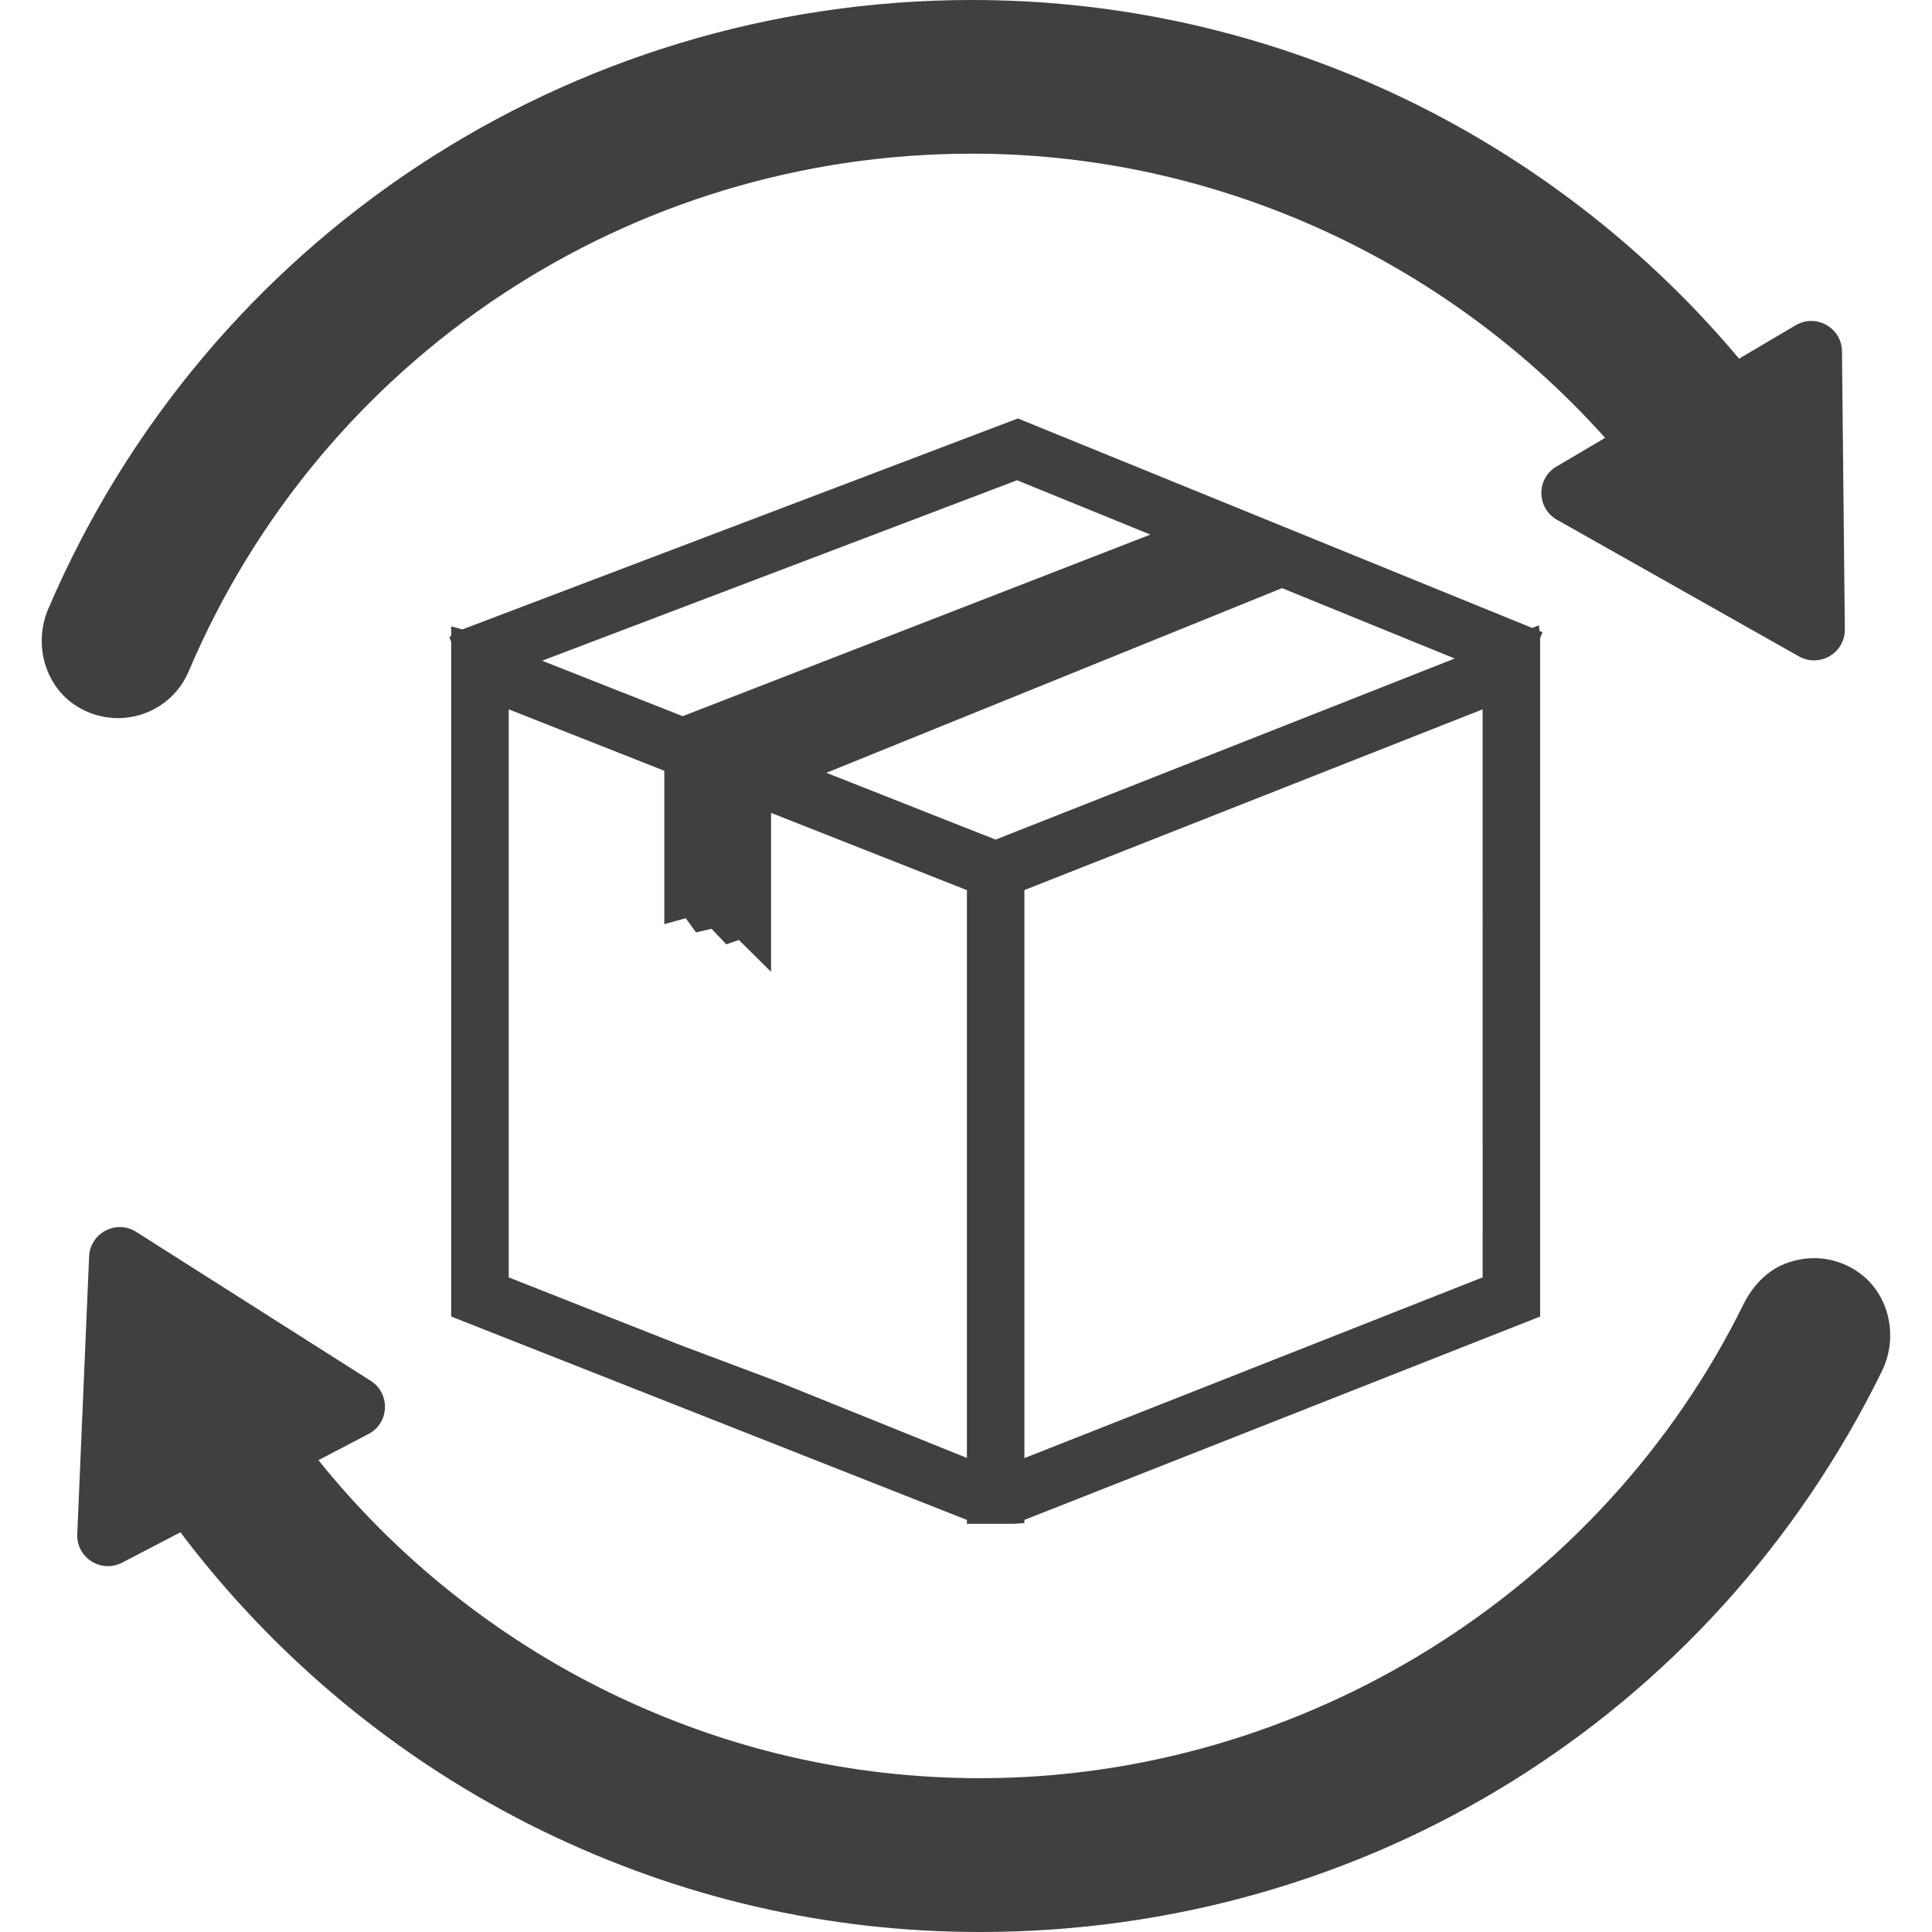
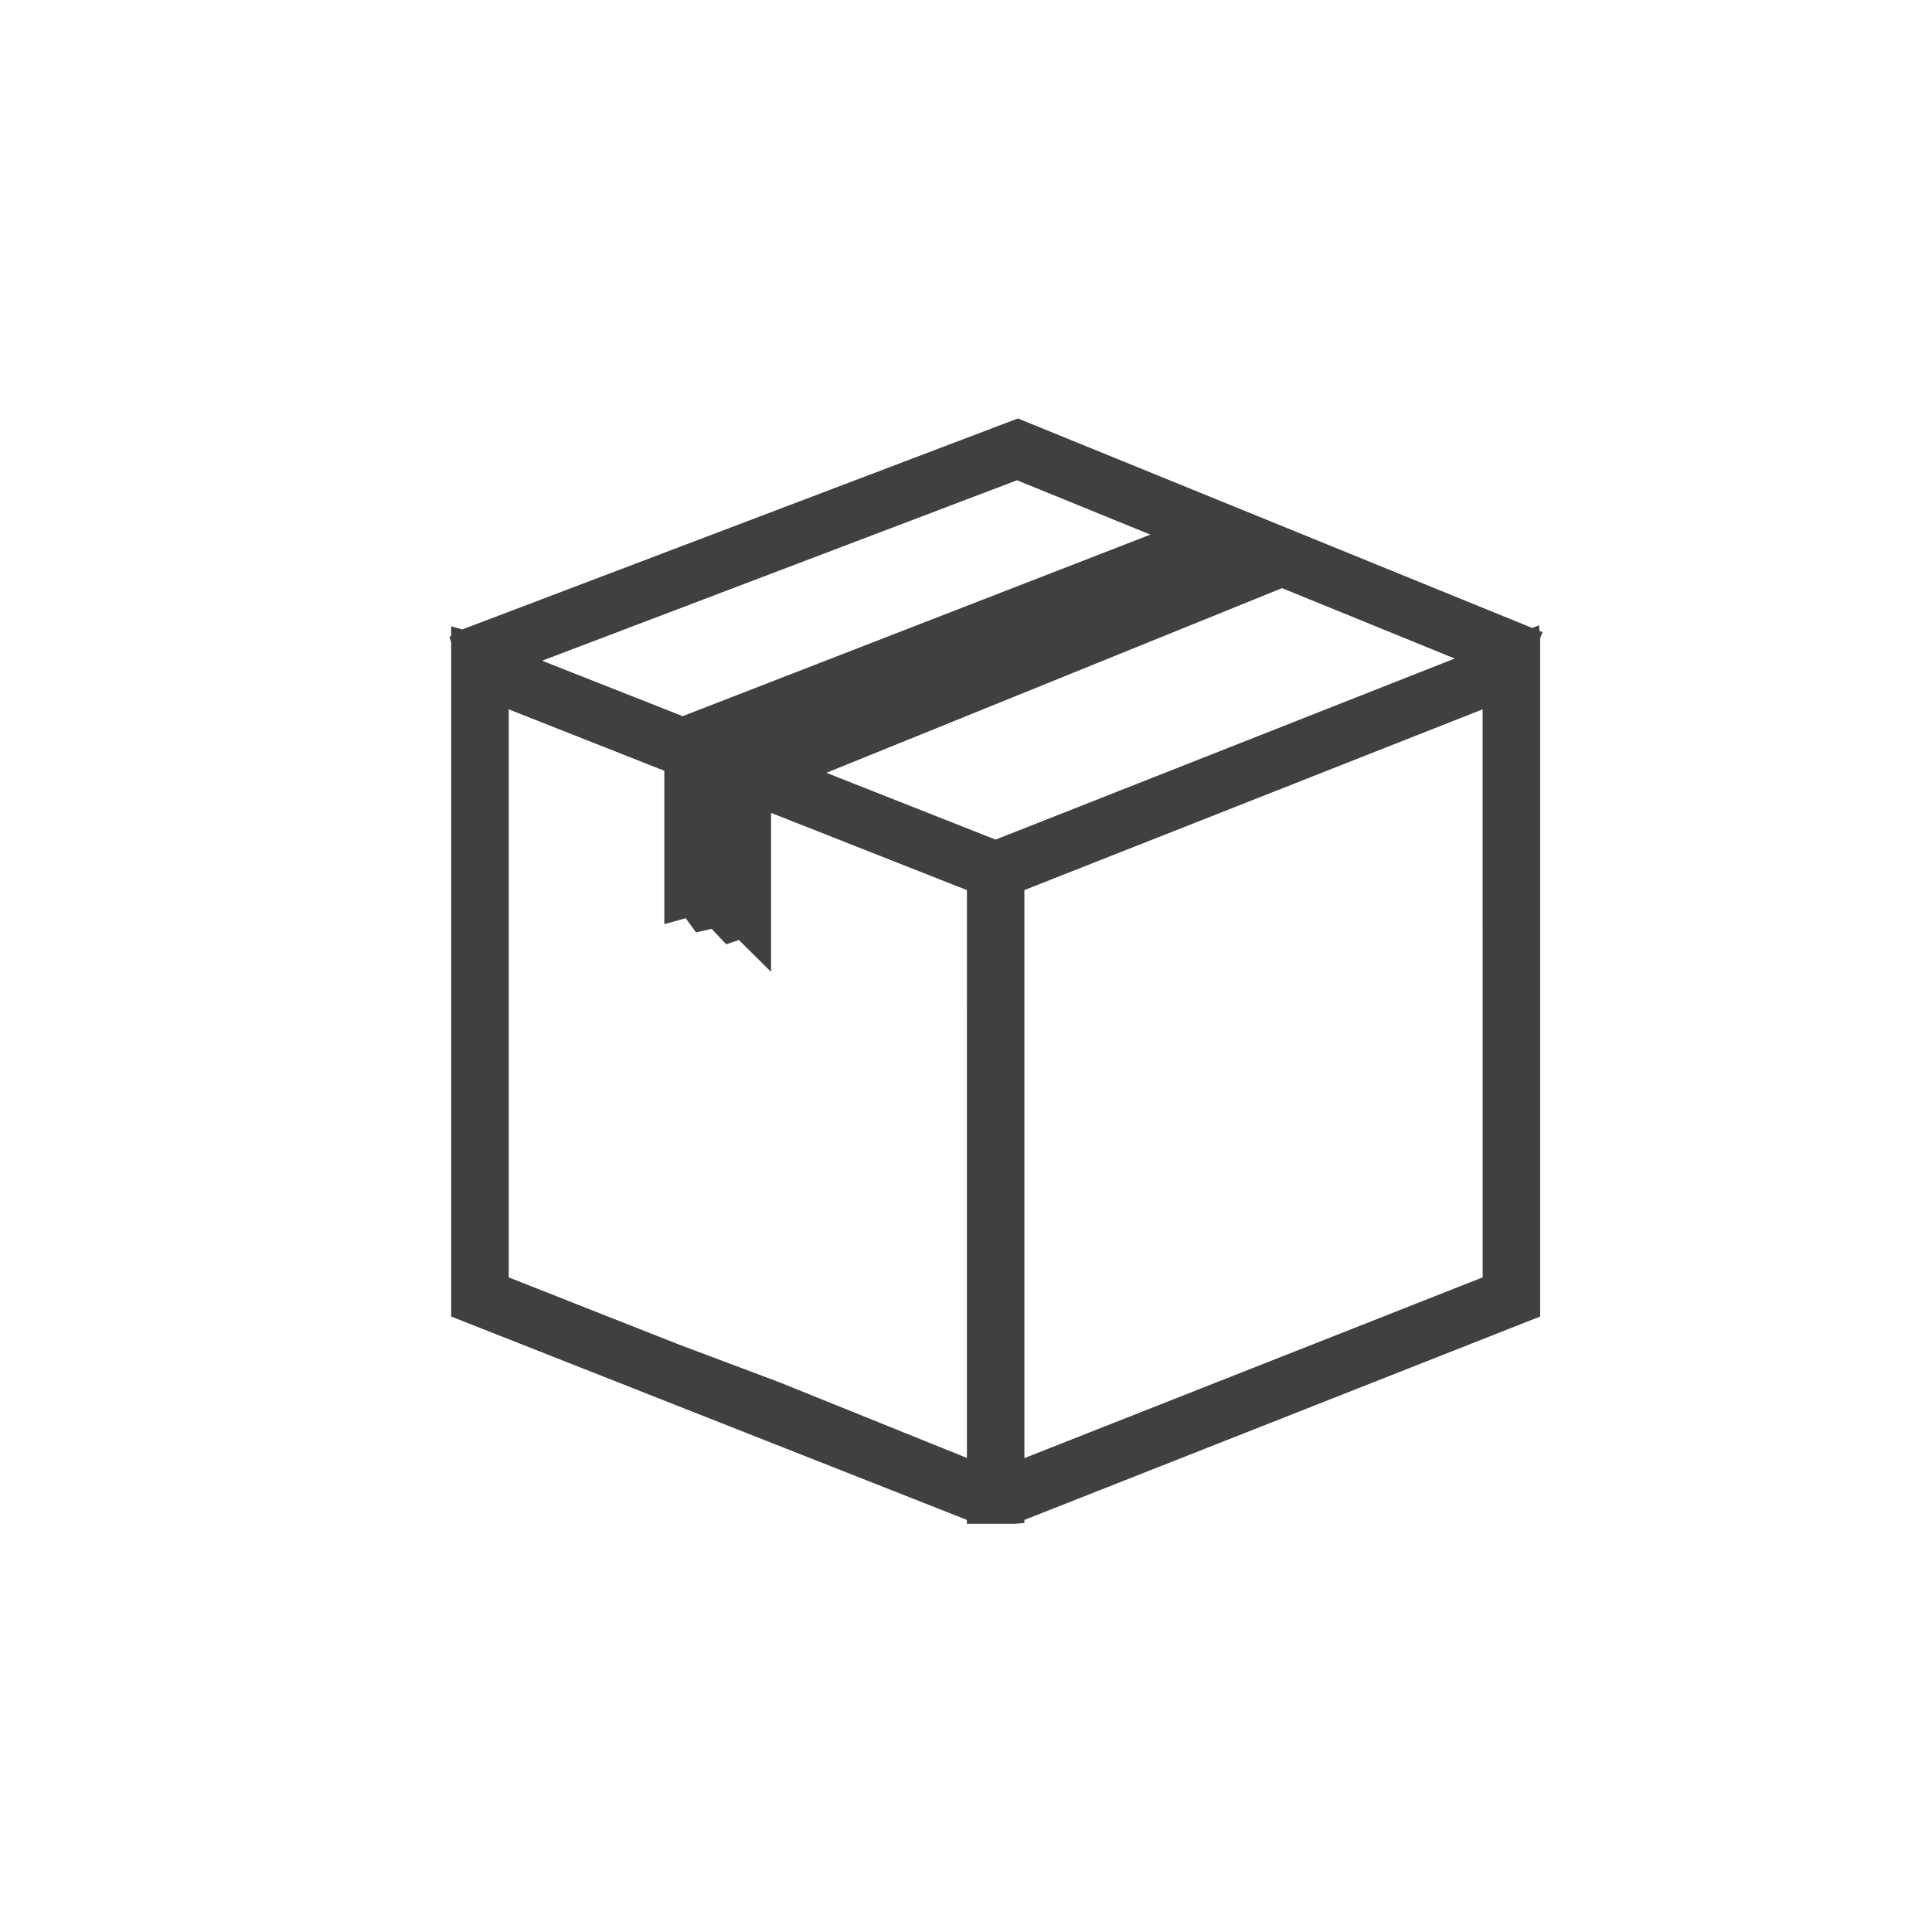
<svg xmlns="http://www.w3.org/2000/svg" version="1.1" id="Layer_1" x="0px" y="0px" width="100px" height="100px" viewBox="0 0 100 100" enable-background="new 0 0 100 100" xml:space="preserve">
  <style>.ico-inventorysync{fill:	#404040;}</style>
  <g>
-     <path d="M9.77 34.741C16.679 18.47 32.59 7.95 50.31 7.954c5.895 0 11.65 1.18 17.12 3.5c5.961 2.53 11.35 6.4 15.65 11.21 l-2.518 1.486c-1.055 0.622-1.039 2.15 0.03 2.755l12.521 7.07c1.068 0.6 2.388-0.175 2.375-1.4L95.341 18.19 c-0.011-1.225-1.344-1.978-2.399-1.355l-2.928 1.73c-5.252-6.266-11.975-11.25-19.479-14.436C64.08 1.39 57.28 0 50.31 0 C29.455 0 10.69 12.37 2.5 31.51c-0.794 1.857-0.156 4.03 1.48 5.05c0.643 0.4 1.38 0.61 2.12 0.61 C7.708 37.17 9.15 36.22 9.77 34.741z" class="ico-inventorysync" />
-     <path d="M96.188 65.848c-1.096-0.763-2.478-0.949-3.783-0.443c-0.967 0.375-1.703 1.177-2.161 2.1 c-7.349 14.91-22.839 24.534-39.517 24.534c-6.69 0-13.151-1.496-19.204-4.446c-5.82-2.838-11.001-6.979-15.04-12.016l2.588-1.351 c1.086-0.565 1.152-2.096 0.118-2.754L7.055 63.764c-1.033-0.658-2.391 0.051-2.443 1.274L3.999 79.4 c-0.052 1.23 1.24 2.05 2.33 1.479l3.01-1.568c4.921 6.53 11.37 11.86 18.7 15.436C35.179 98.23 42.81 100 50.72 100 c20.006 0 37.896-11.124 46.689-29.031c0.885-1.809 0.359-4.019-1.221-5.121H96.188z" class="ico-inventorysync" />
    <path d="M79.682 32.656l-0.025-0.29l-0.35 0.137L52.686 21.659L23.93 32.579l-0.577-0.16v0.483l-0.088 0.071l0.088 0.265v34.905 L50.046 78.67v0.201h2.478l0.5-0.041v-0.16l26.694-10.527V33.074l-0.003-0.034l0.126-0.319L79.682 32.656z M52.646 24.86 l6.898 2.811l-24.209 9.398l-7.276-2.87l24.586-9.342V24.86z M50.047 75.463l-9.691-3.911L35.16 69.6l-8.829-3.482V36.715 l8.054 3.18v7.94l1.107-0.309l0.536 0.736l0.803-0.187l0.761 0.803l0.651-0.226l1.667 1.652v-8.229l10.138 3.998L50.047 75.46 L50.047 75.463z M51.536 43.46L42.774 40l23.583-9.558l8.938 3.643l-23.759 9.371V43.46z M53.023 75.471V46.07l23.717-9.355 l0.002 29.401L53.023 75.471z" class="ico-inventorysync" />
  </g>
</svg>